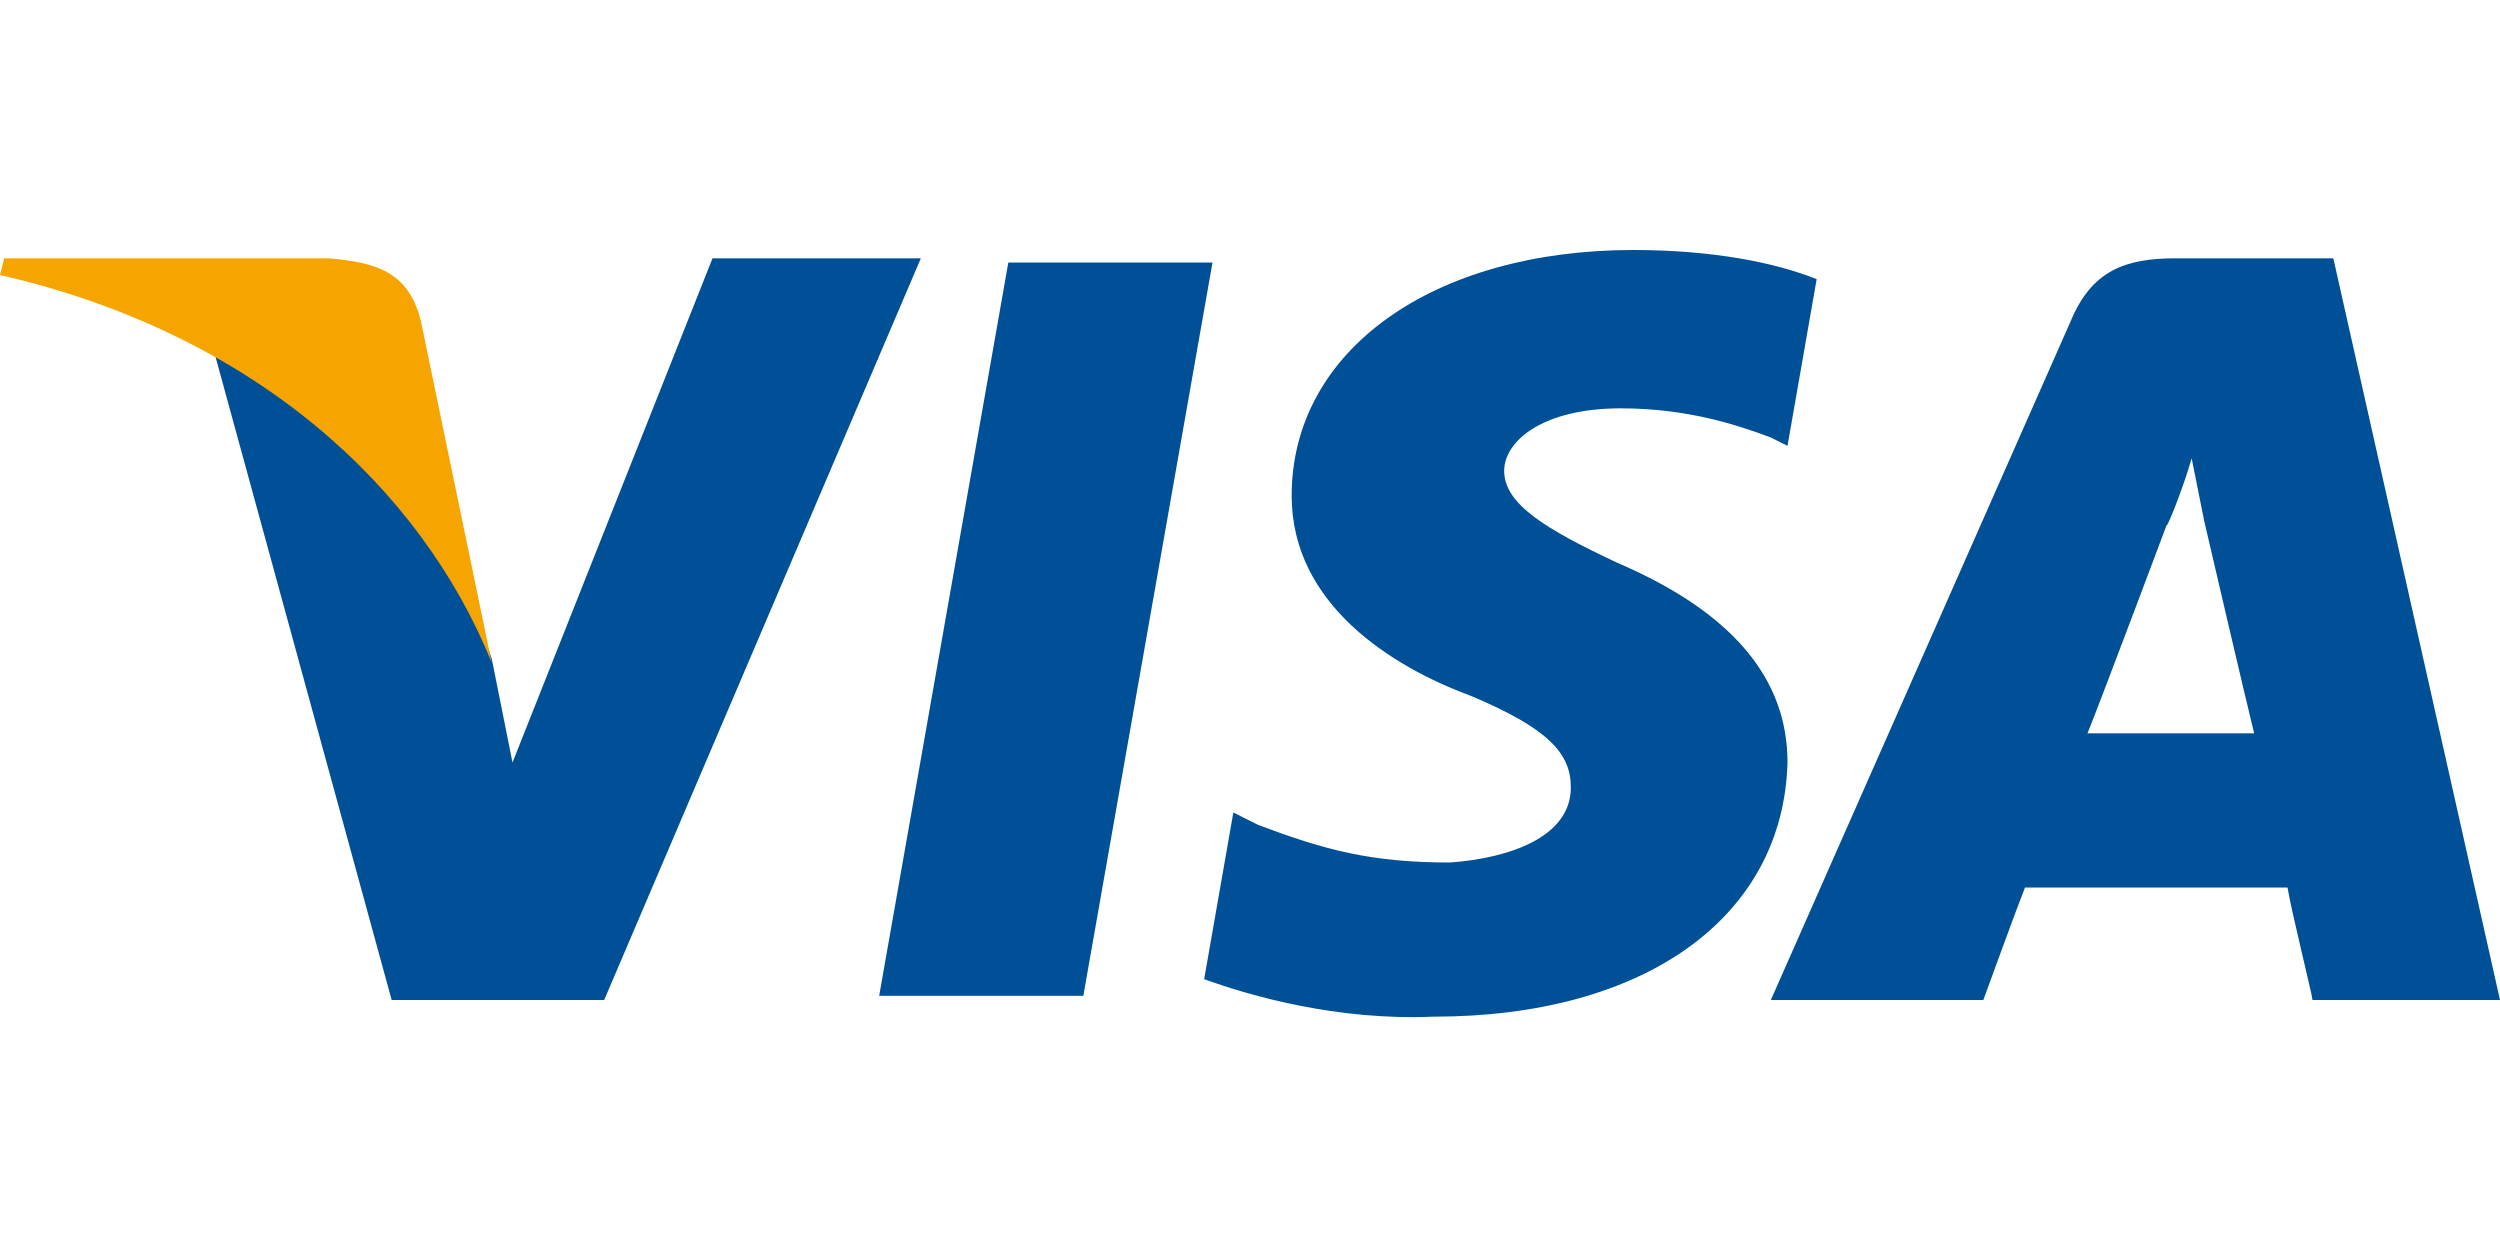
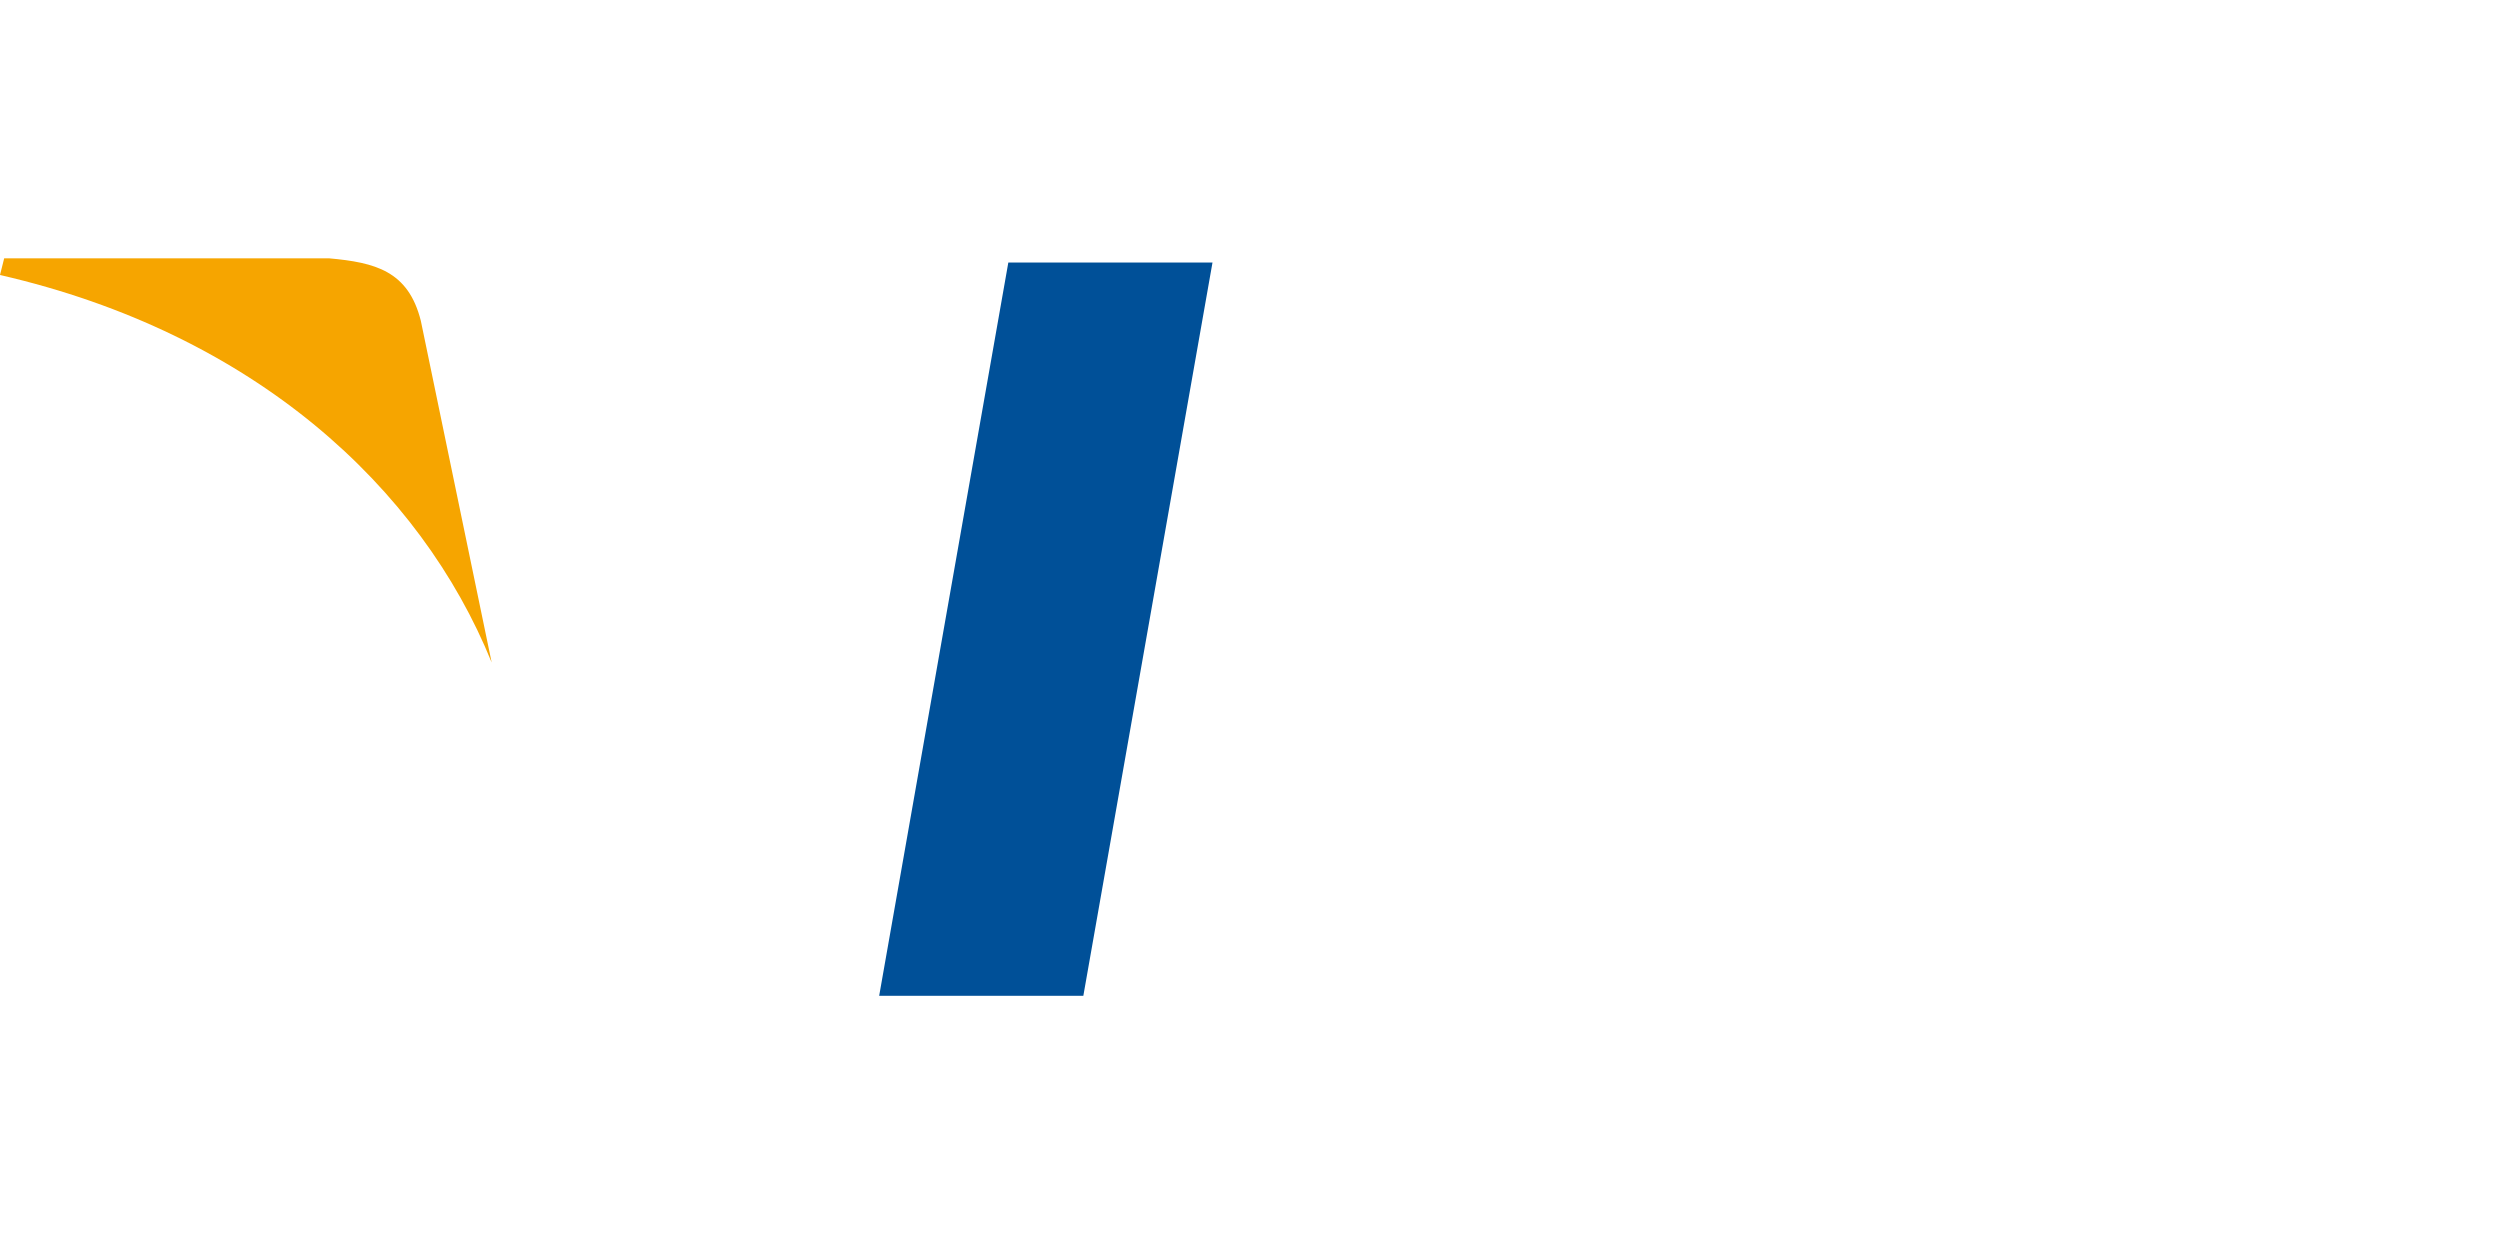
<svg xmlns="http://www.w3.org/2000/svg" version="1.1" id="Layer_1" x="0px" y="0px" viewBox="0 0 60 30" enable-background="new 0 0 60 30" xml:space="preserve">
  <g>
    <g>
      <polygon fill="#005098" points="21.1,23.9 24.2,6.3 29.1,6.3 26,23.9   " />
-       <path fill="#005098" d="M43.6,6.7c-1-0.4-2.5-0.7-4.4-0.7c-4.8,0-8.2,2.4-8.2,5.9c0,2.6,2.4,4.1,4.3,4.8c1.9,0.8,2.4,1.4,2.4,2.2    c0,1.2-1.5,1.7-2.9,1.8c-1.9,0-3-0.3-4.6-0.9l-0.6-0.3l-0.7,4c1.1,0.4,3.2,1,5.5,0.9c5.1,0,8.4-2.4,8.5-6.1c0-2-1.3-3.6-4.1-4.8    c-1.7-0.8-2.7-1.4-2.7-2.2c0-0.7,0.9-1.5,2.8-1.5c1.6,0,2.8,0.4,3.6,0.7l0.4,0.2L43.6,6.7" />
-       <path fill="#005098" d="M56,6.2h-3.8c-1.2,0-2,0.3-2.5,1.5L42.5,24h5.1c0,0,0.8-2.2,1-2.7c0.6,0,5.5,0,6.3,0    c0.1,0.6,0.6,2.6,0.6,2.7h4.5L56,6.2 M50.1,17.6c0.4-1,1.9-5,1.9-5c0,0.1,0.4-0.9,0.6-1.6l0.3,1.5c0,0,1,4.3,1.2,5.1L50.1,17.6    L50.1,17.6z" />
-       <path fill="#005098" d="M17.1,6.2l-4.8,12.1l-0.5-2.5c-0.9-2.8-3.6-5.9-6.7-7.5L9.4,24l5.1,0l7.6-17.8L17.1,6.2" />
      <path fill="#F6A500" d="M7.9,6.2H0.1L0,6.6c6.1,1.4,10.1,5.1,11.8,9.3l-1.7-8.2C9.8,6.5,9,6.3,7.9,6.2" />
    </g>
  </g>
</svg>